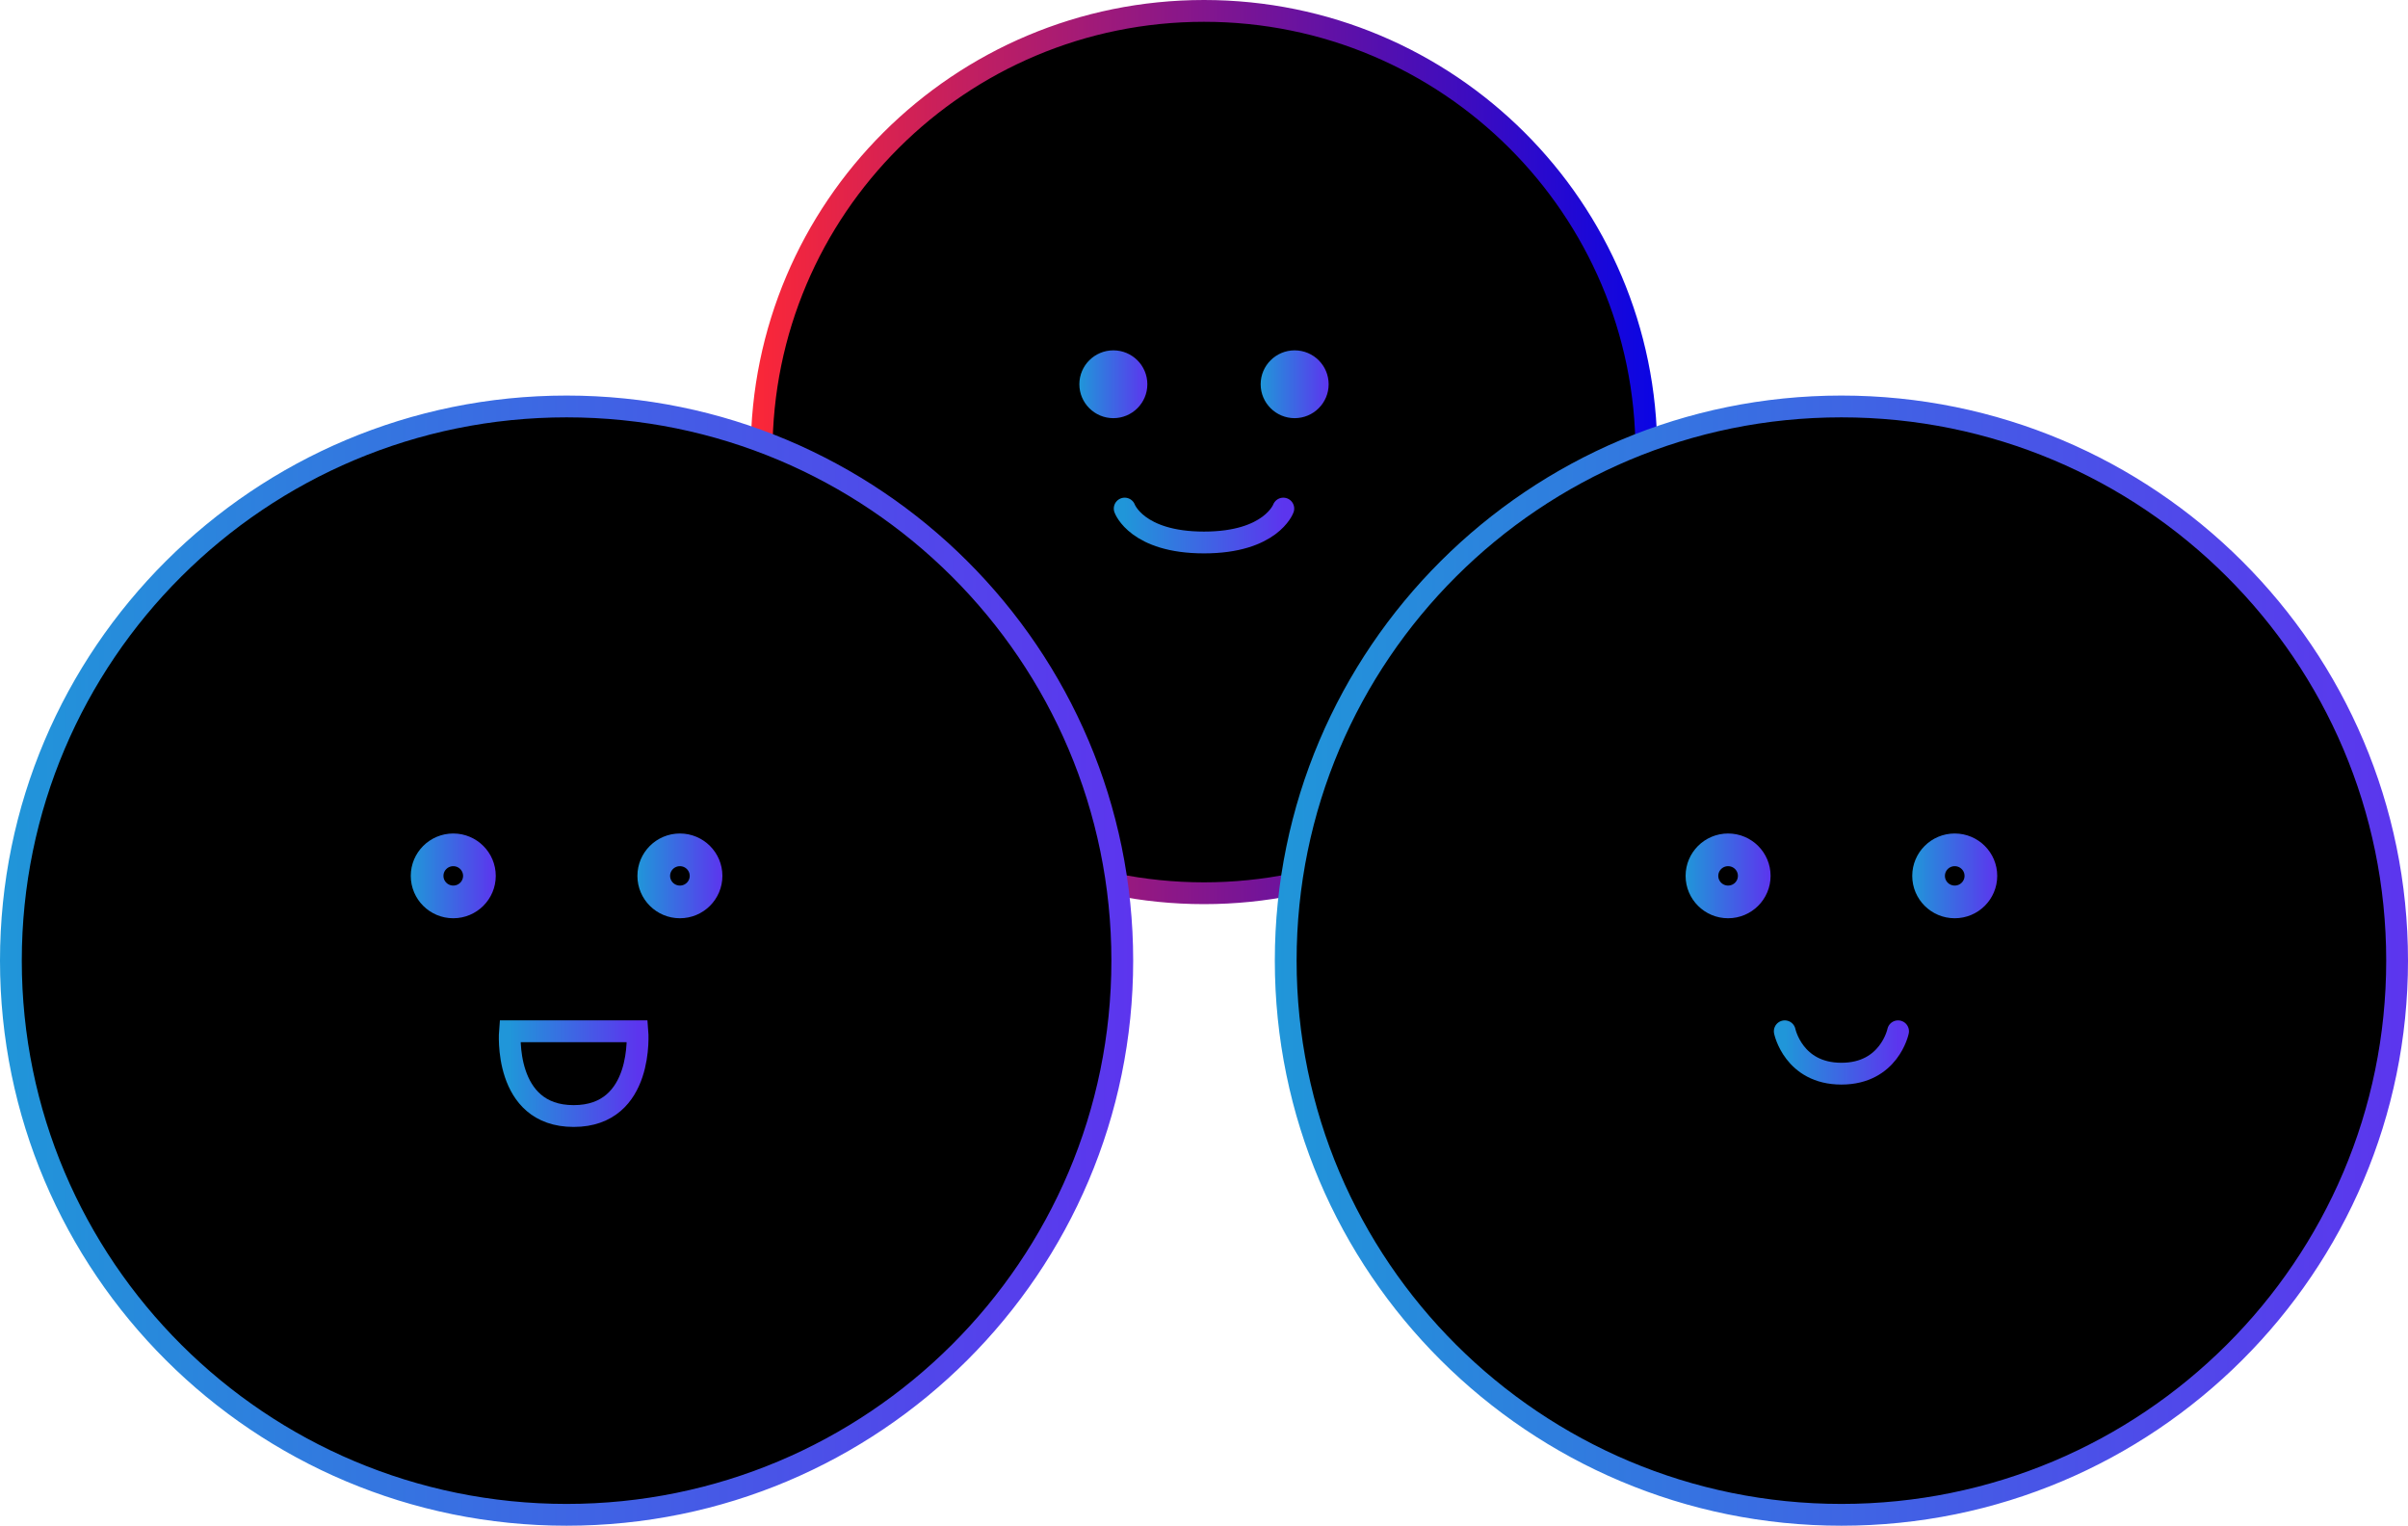
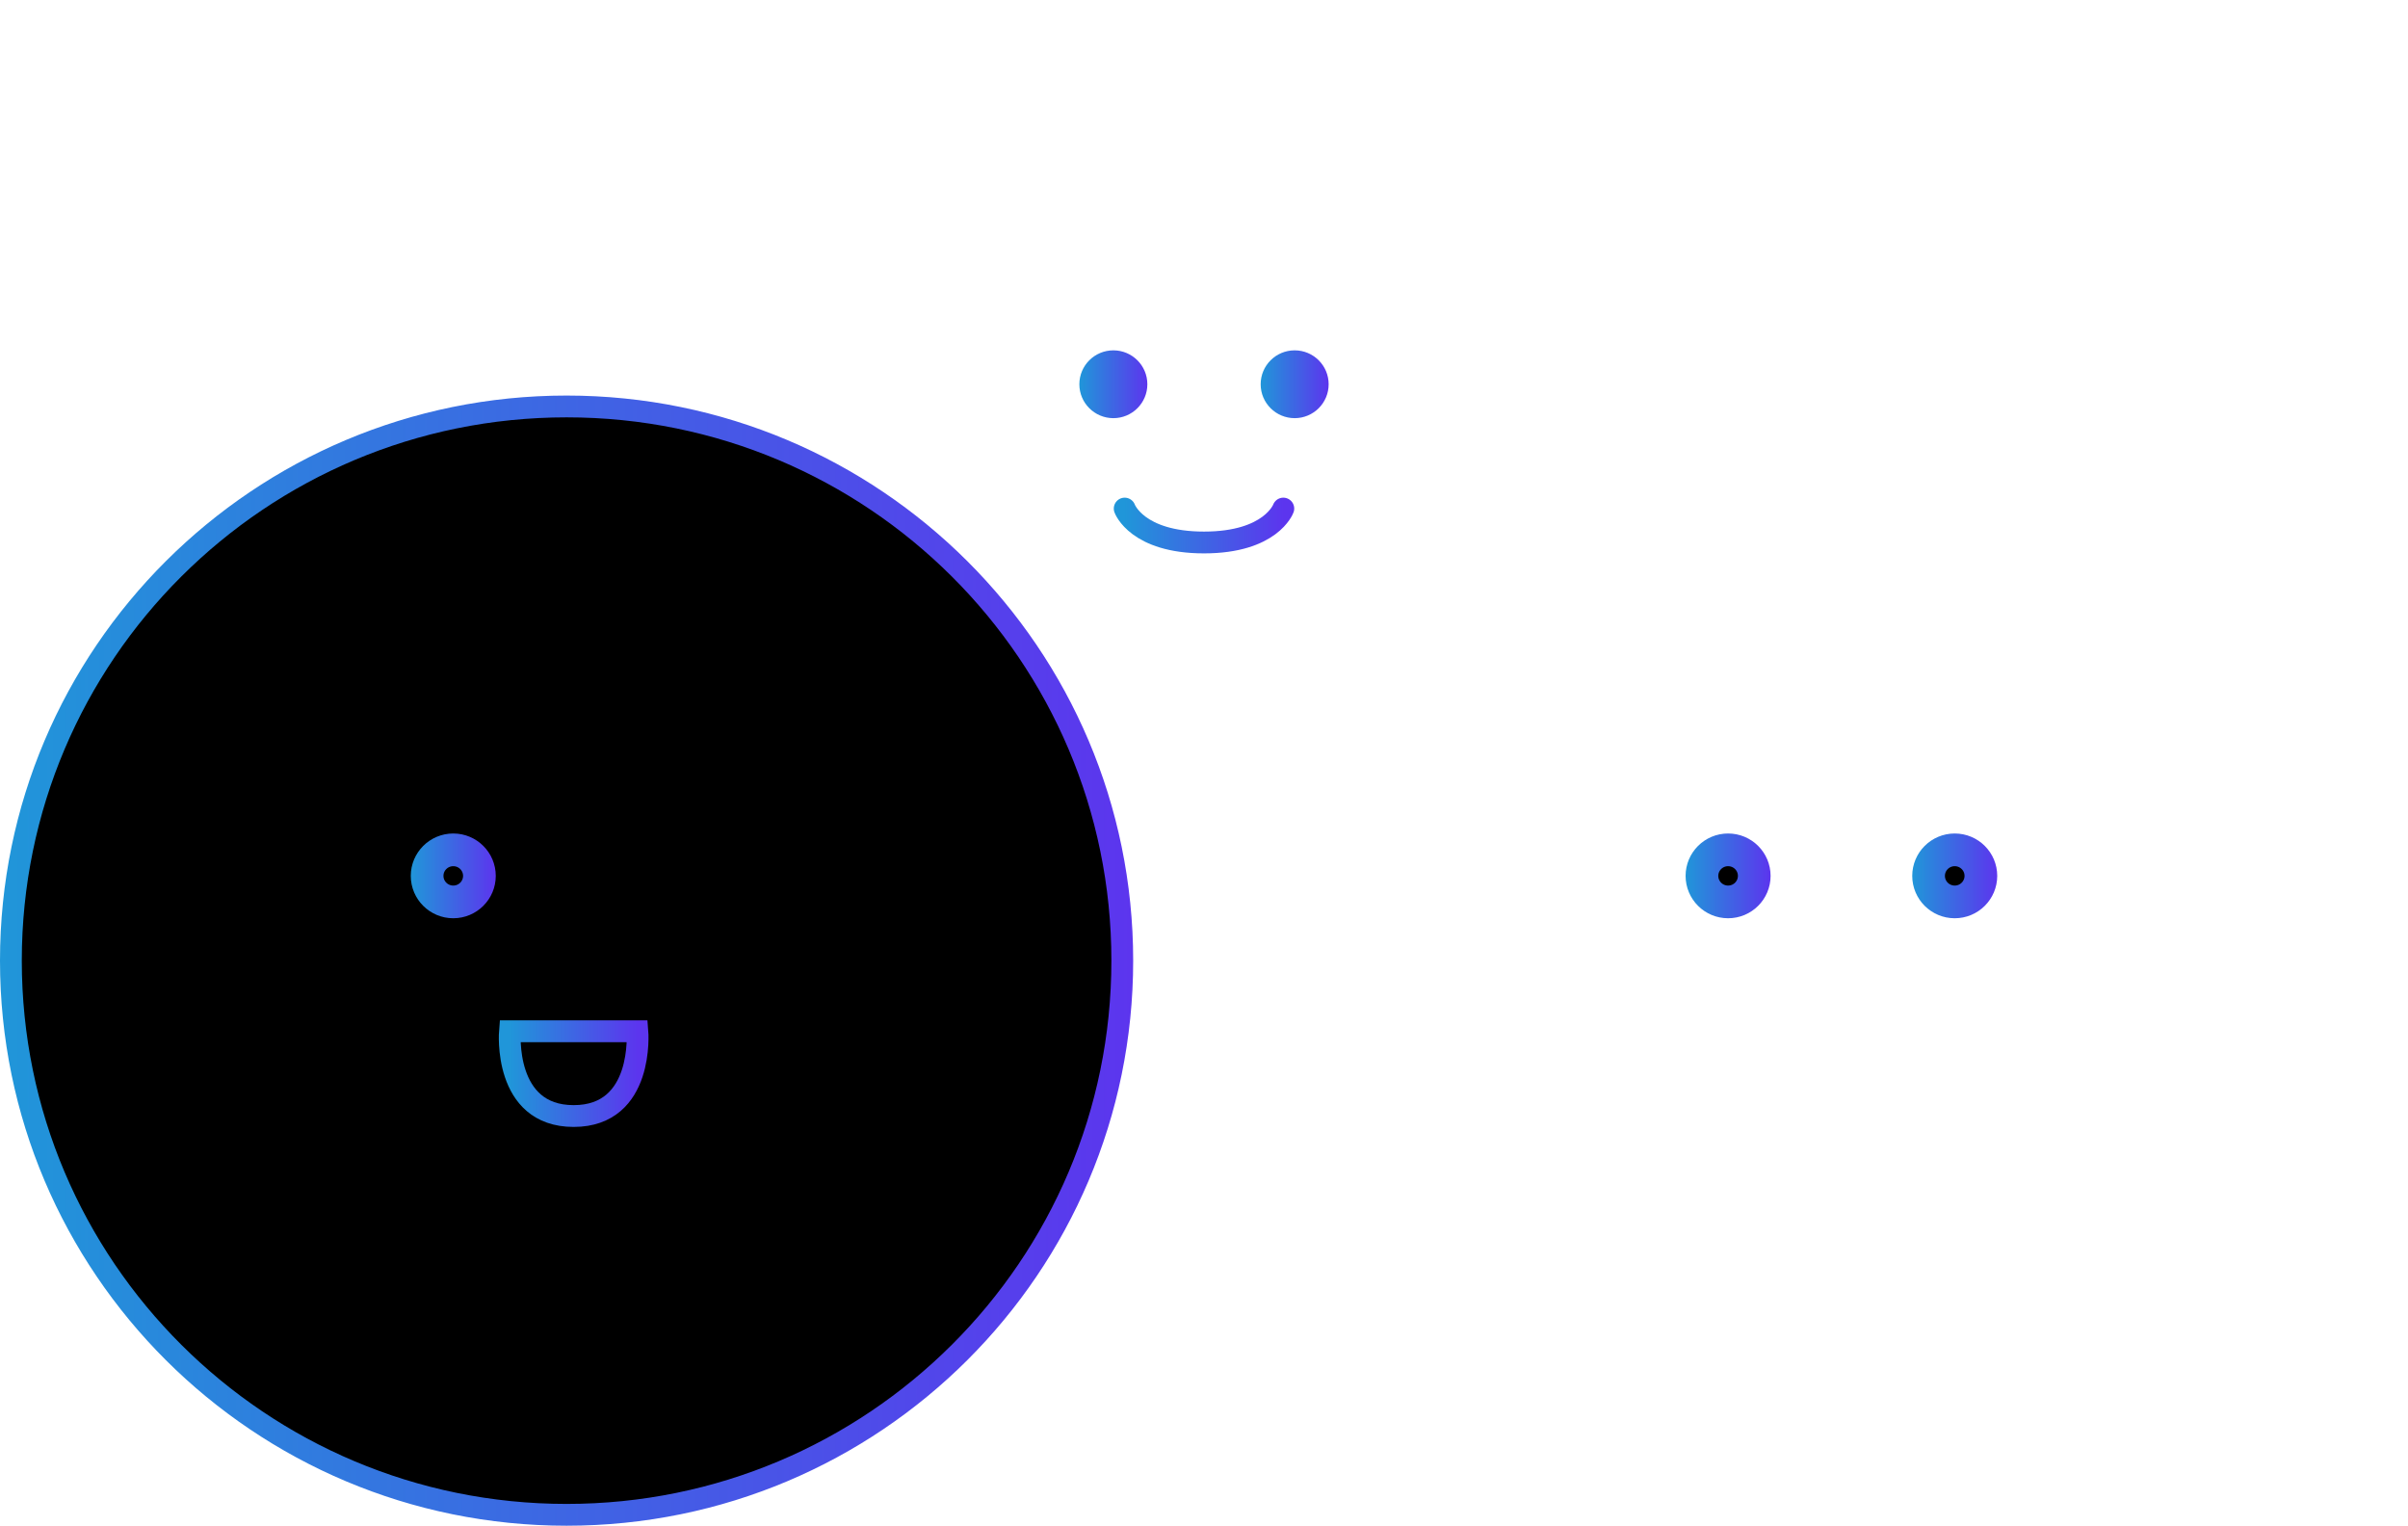
<svg xmlns="http://www.w3.org/2000/svg" width="221" height="140" viewBox="0 0 221 140" fill="none">
-   <path d="M151.1 41.481C151.1 63.836 132.925 81.963 110.5 81.963C88.074 81.963 69.9 63.836 69.9 41.481C69.9 19.127 88.074 1 110.5 1C132.925 1 151.1 19.127 151.1 41.481Z" fill="black" stroke="url(#paint0_linear_1904_7)" stroke-width="2" />
  <path d="M103.22 46.666C103.22 46.666 104.34 49.778 110.5 49.778C116.66 49.778 117.78 46.666 117.78 46.666" stroke="url(#paint1_linear_1904_7)" stroke-width="2" stroke-linecap="round" />
  <ellipse cx="102.181" cy="35.259" rx="3.12" ry="3.111" fill="url(#paint2_linear_1904_7)" />
  <ellipse cx="118.82" cy="35.259" rx="3.12" ry="3.111" fill="url(#paint3_linear_1904_7)" />
  <path d="M103 88.148C103 116.23 80.169 139 52 139C23.831 139 1 116.23 1 88.148C1 60.066 23.831 37.296 52 37.296C80.169 37.296 103 60.066 103 88.148Z" fill="black" stroke="url(#paint4_linear_1904_7)" stroke-width="2" />
  <path d="M52.65 102.407C46.15 102.407 46.8 94.63 46.8 94.63H58.5C58.5 94.63 59.15 102.407 52.65 102.407Z" stroke="url(#paint5_linear_1904_7)" stroke-width="2" stroke-linecap="round" />
  <path d="M44 80.37C44 81.686 42.93 82.759 41.6 82.759C40.271 82.759 39.2 81.686 39.2 80.37C39.2 79.055 40.271 77.981 41.6 77.981C42.93 77.981 44 79.055 44 80.37Z" fill="black" stroke="url(#paint6_linear_1904_7)" stroke-width="3" />
-   <path d="M64.8 80.37C64.8 81.686 63.73 82.759 62.4 82.759C61.071 82.759 60 81.686 60 80.37C60 79.055 61.071 77.981 62.4 77.981C63.73 77.981 64.8 79.055 64.8 80.37Z" fill="black" stroke="url(#paint7_linear_1904_7)" stroke-width="3" />
-   <path d="M220 88.148C220 116.23 197.169 139 169 139C140.831 139 118 116.23 118 88.148C118 60.066 140.831 37.296 169 37.296C197.169 37.296 220 60.066 220 88.148Z" fill="black" stroke="url(#paint8_linear_1904_7)" stroke-width="2" />
-   <path d="M163.8 94.63C163.8 94.63 164.6 98.519 169 98.519C173.4 98.519 174.2 94.63 174.2 94.63" stroke="url(#paint9_linear_1904_7)" stroke-width="2" stroke-linecap="round" />
  <path d="M161 80.37C161 81.686 159.93 82.759 158.6 82.759C157.271 82.759 156.2 81.686 156.2 80.37C156.2 79.055 157.271 77.981 158.6 77.981C159.93 77.981 161 79.055 161 80.37Z" fill="black" stroke="url(#paint10_linear_1904_7)" stroke-width="3" />
  <path d="M181.8 80.37C181.8 81.686 180.73 82.759 179.4 82.759C178.07 82.759 177 81.686 177 80.37C177 79.055 178.07 77.981 179.4 77.981C180.73 77.981 181.8 79.055 181.8 80.37Z" fill="black" stroke="url(#paint11_linear_1904_7)" stroke-width="3" />
  <defs>
    <linearGradient id="paint0_linear_1904_7" x1="68.9" y1="41.481" x2="152.1" y2="41.481" gradientUnits="userSpaceOnUse">
      <stop stop-color="#FC2737" />
      <stop offset="1" stop-color="#0A05E4" />
    </linearGradient>
    <linearGradient id="paint1_linear_1904_7" x1="103.22" y1="48.264" x2="117.78" y2="48.264" gradientUnits="userSpaceOnUse">
      <stop stop-color="#2096D9" />
      <stop offset="1" stop-color="#5C35EE" />
    </linearGradient>
    <linearGradient id="paint2_linear_1904_7" x1="99.061" y1="35.343" x2="105.301" y2="35.343" gradientUnits="userSpaceOnUse">
      <stop stop-color="#2096D9" />
      <stop offset="1" stop-color="#5C35EE" />
    </linearGradient>
    <linearGradient id="paint3_linear_1904_7" x1="115.7" y1="35.343" x2="121.94" y2="35.343" gradientUnits="userSpaceOnUse">
      <stop stop-color="#2096D9" />
      <stop offset="1" stop-color="#5C35EE" />
    </linearGradient>
    <linearGradient id="paint4_linear_1904_7" x1="0" y1="89.543" x2="104" y2="89.543" gradientUnits="userSpaceOnUse">
      <stop stop-color="#2096D9" />
      <stop offset="1" stop-color="#5C35EE" />
    </linearGradient>
    <linearGradient id="paint5_linear_1904_7" x1="46.782" y1="98.623" x2="58.518" y2="98.623" gradientUnits="userSpaceOnUse">
      <stop stop-color="#2096D9" />
      <stop offset="1" stop-color="#5C35EE" />
    </linearGradient>
    <linearGradient id="paint6_linear_1904_7" x1="37.7" y1="80.475" x2="45.5" y2="80.475" gradientUnits="userSpaceOnUse">
      <stop stop-color="#2096D9" />
      <stop offset="1" stop-color="#5C35EE" />
    </linearGradient>
    <linearGradient id="paint7_linear_1904_7" x1="58.5" y1="80.475" x2="66.3" y2="80.475" gradientUnits="userSpaceOnUse">
      <stop stop-color="#2096D9" />
      <stop offset="1" stop-color="#5C35EE" />
    </linearGradient>
    <linearGradient id="paint8_linear_1904_7" x1="117" y1="89.543" x2="221" y2="89.543" gradientUnits="userSpaceOnUse">
      <stop stop-color="#2096D9" />
      <stop offset="1" stop-color="#5C35EE" />
    </linearGradient>
    <linearGradient id="paint9_linear_1904_7" x1="163.8" y1="96.626" x2="174.2" y2="96.626" gradientUnits="userSpaceOnUse">
      <stop stop-color="#2096D9" />
      <stop offset="1" stop-color="#5C35EE" />
    </linearGradient>
    <linearGradient id="paint10_linear_1904_7" x1="154.7" y1="80.475" x2="162.5" y2="80.475" gradientUnits="userSpaceOnUse">
      <stop stop-color="#2096D9" />
      <stop offset="1" stop-color="#5C35EE" />
    </linearGradient>
    <linearGradient id="paint11_linear_1904_7" x1="175.5" y1="80.475" x2="183.3" y2="80.475" gradientUnits="userSpaceOnUse">
      <stop stop-color="#2096D9" />
      <stop offset="1" stop-color="#5C35EE" />
    </linearGradient>
  </defs>
</svg>